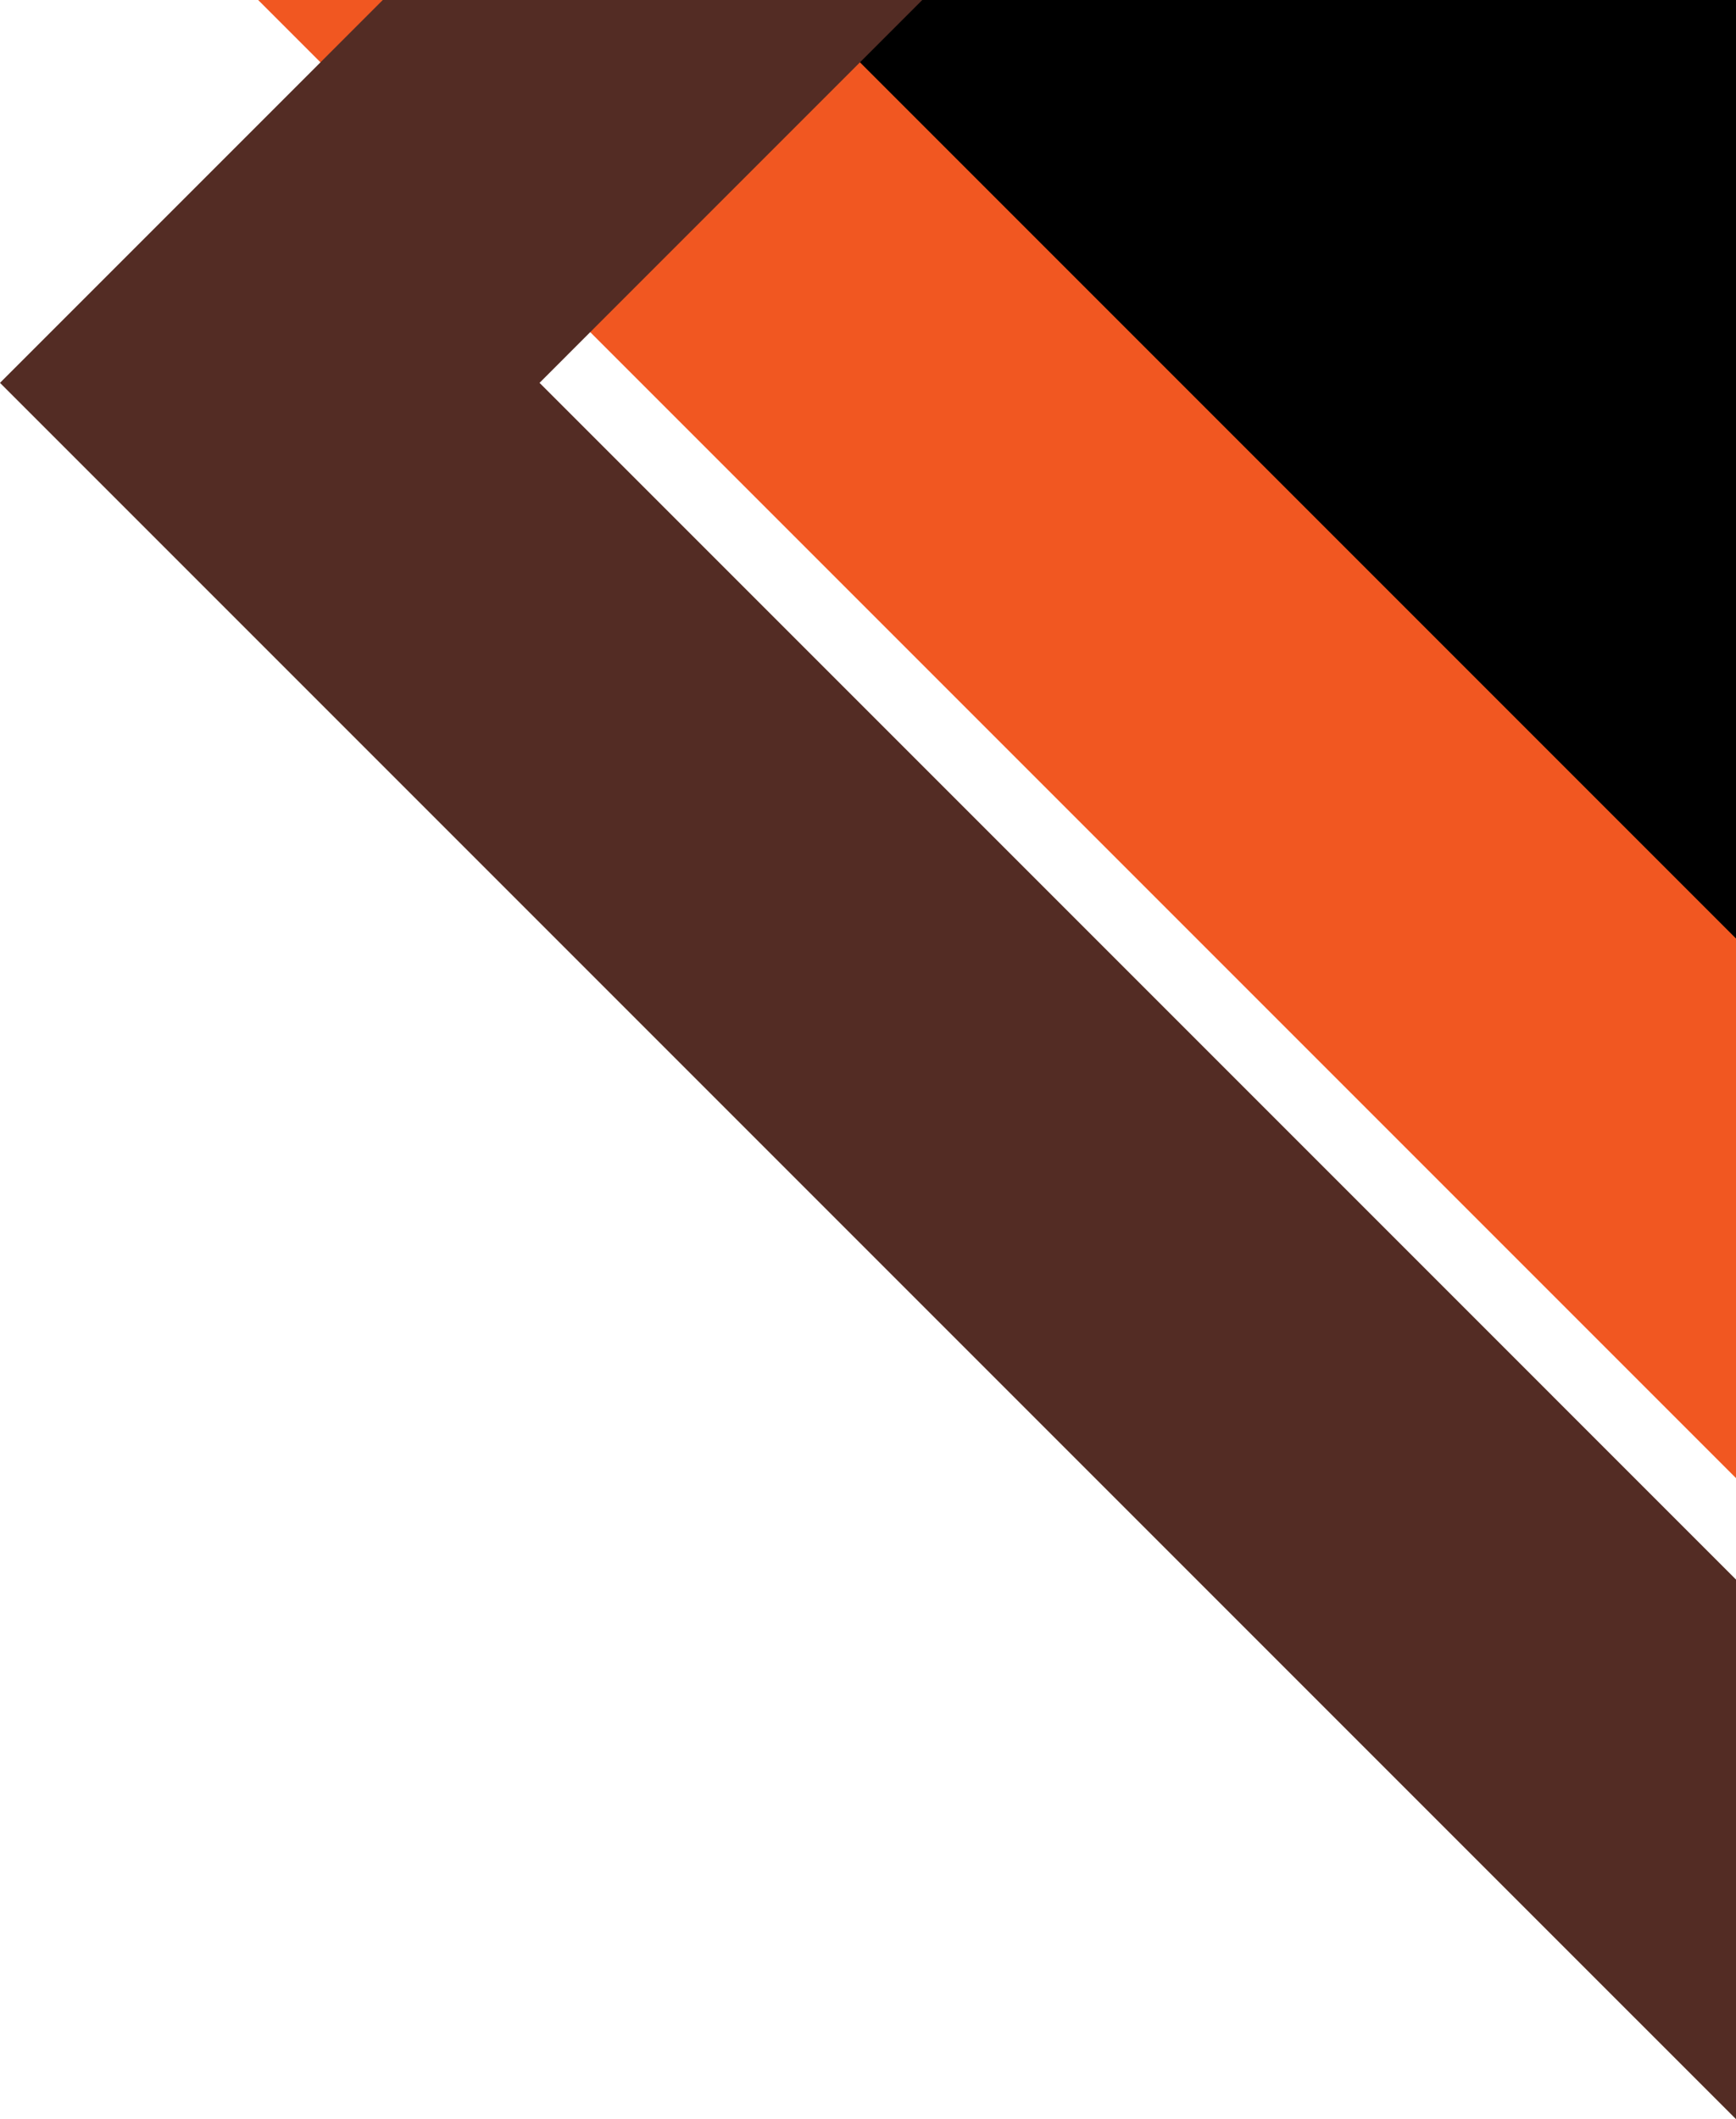
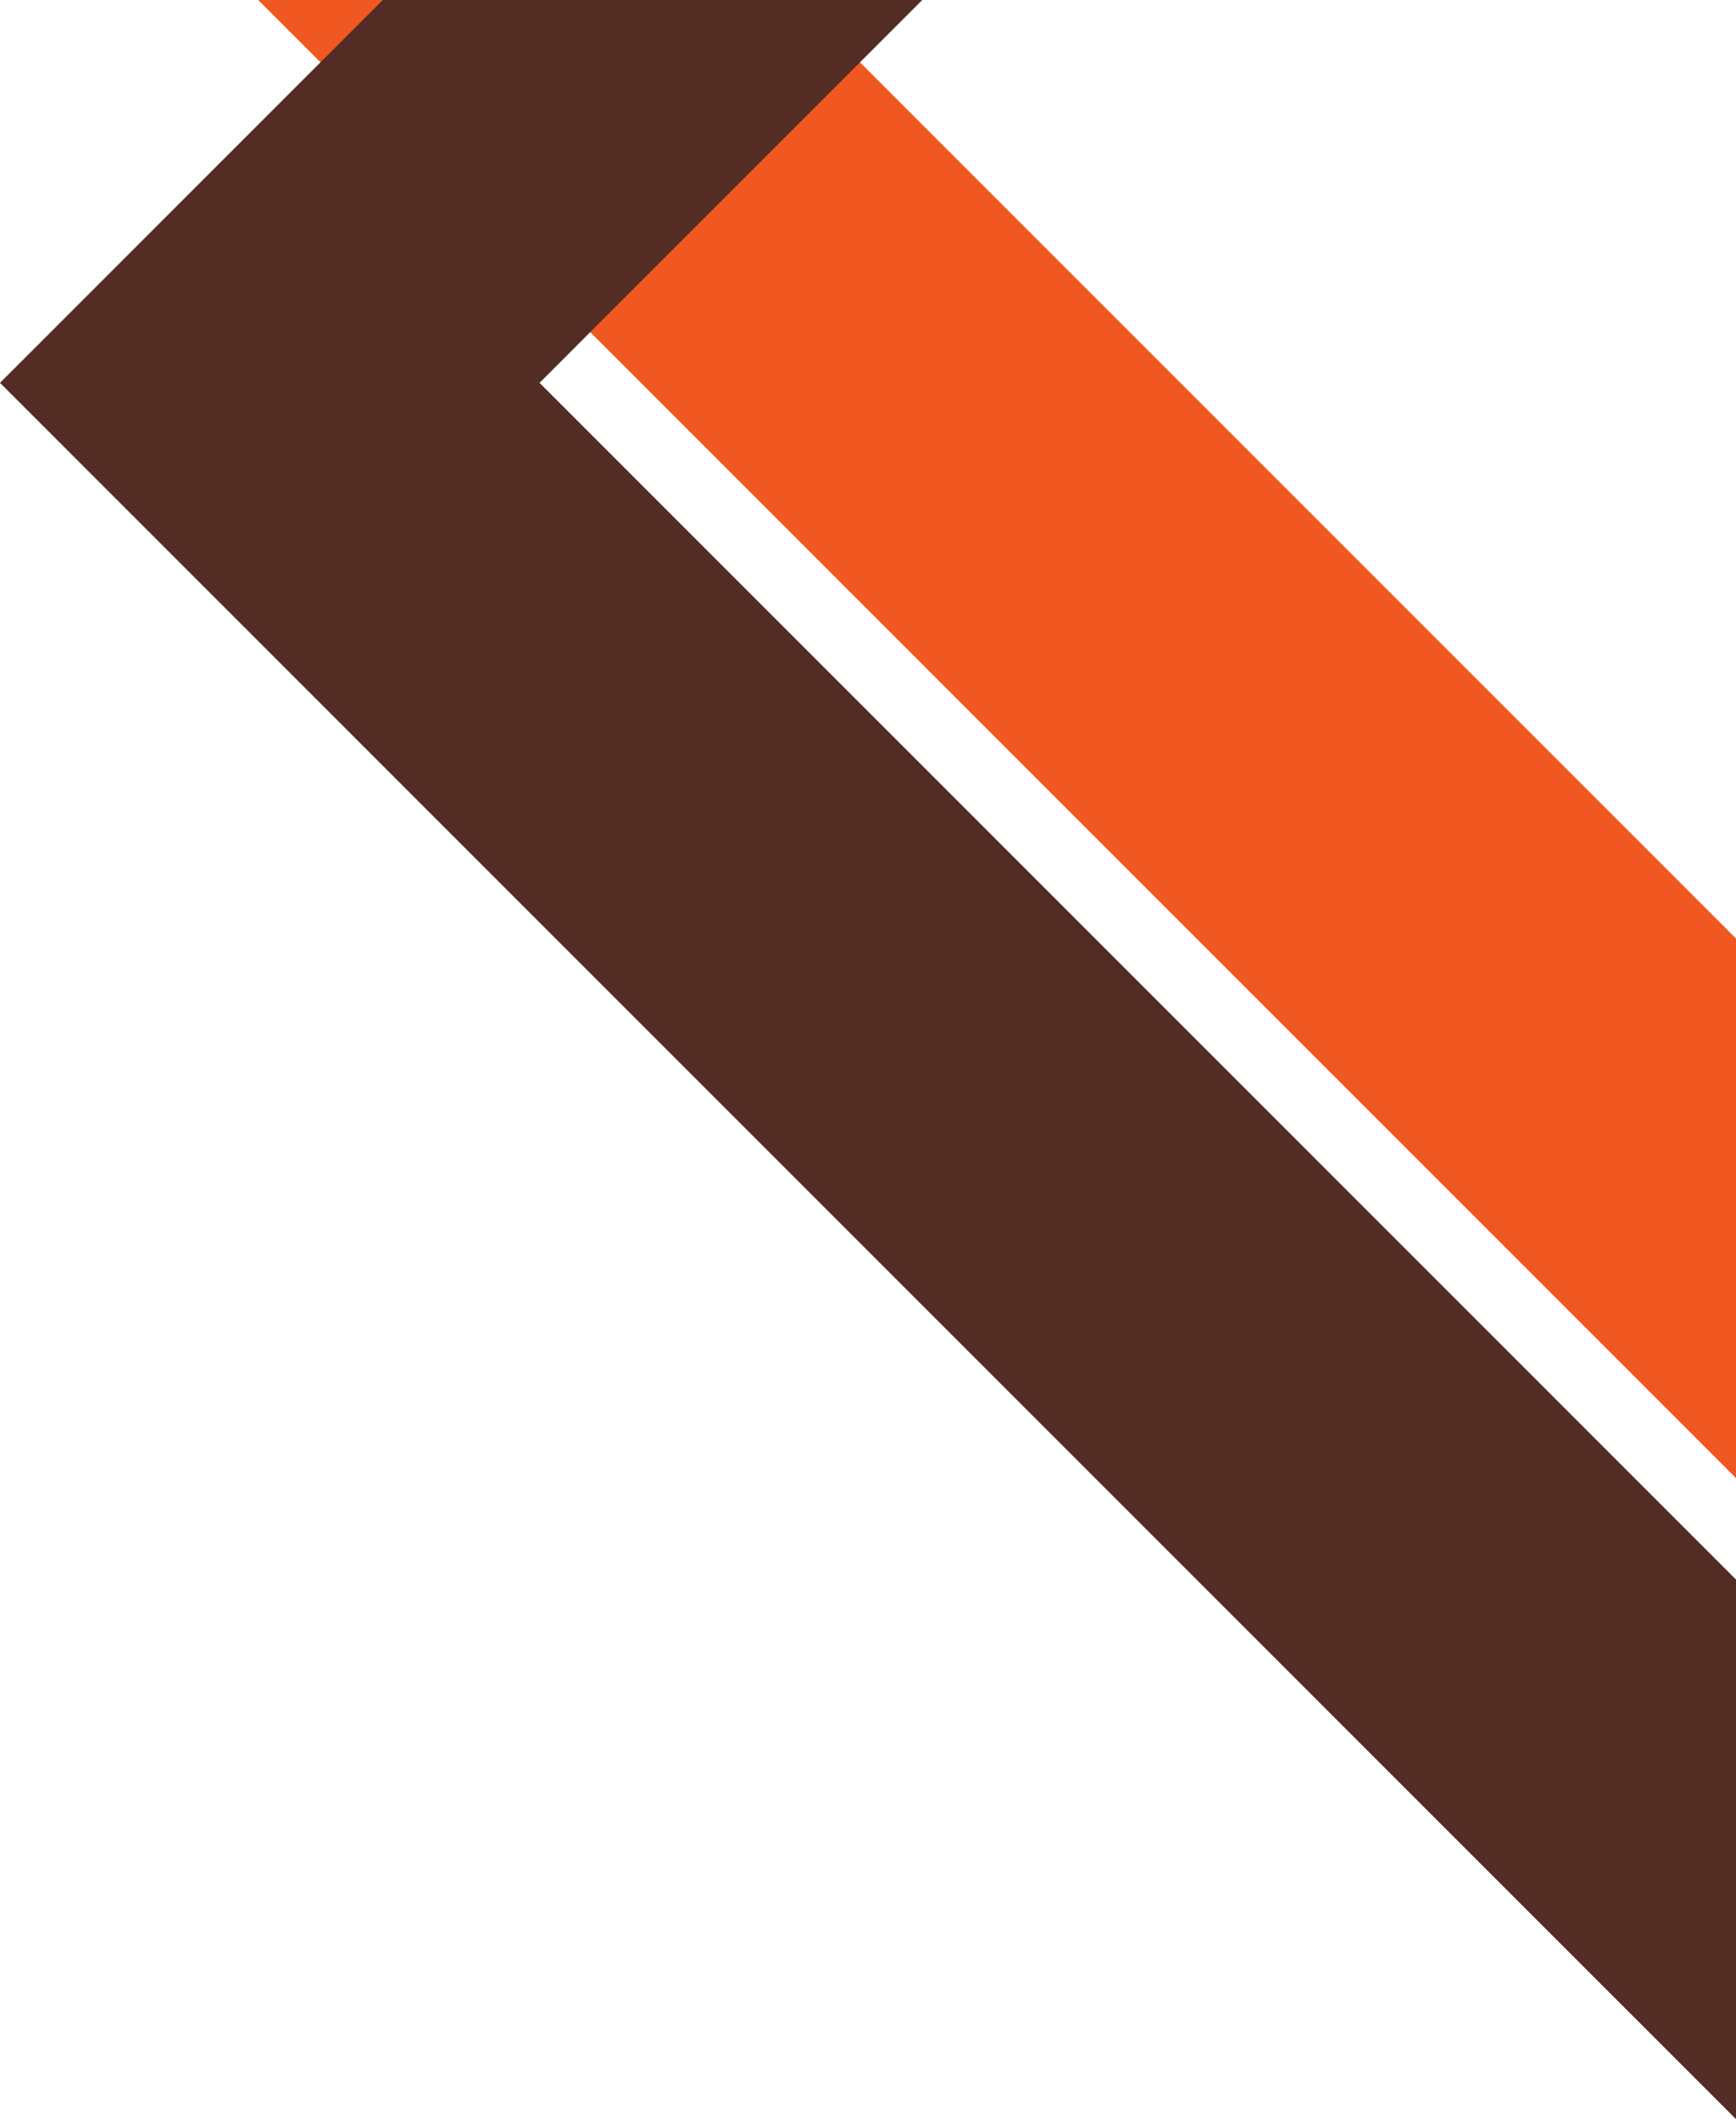
<svg xmlns="http://www.w3.org/2000/svg" data-name="Layer 1" fill="#000000" height="2000" preserveAspectRatio="xMidYMid meet" version="1" viewBox="361.3 0.0 1638.7 2000.0" width="1638.7" zoomAndPan="magnify">
  <g id="change1_1">
-     <path d="M2000 0L2000 1140.37 1045.76 186.13 859.63 0 2000 0z" fill="#000000" />
-   </g>
+     </g>
  <g id="change2_1">
    <path d="M2000 885.75L2000 1395 605 0 1114.25 0 2000 885.75z" fill="#f15721" />
  </g>
  <g id="change3_1">
    <path d="M2000 1490.74L2000 2000 361.29 361.32 663.82 58.82 722.61 0 1231.89 0 918.45 313.45 870.6 361.32 2000 1490.74z" fill="#532c24" />
  </g>
</svg>